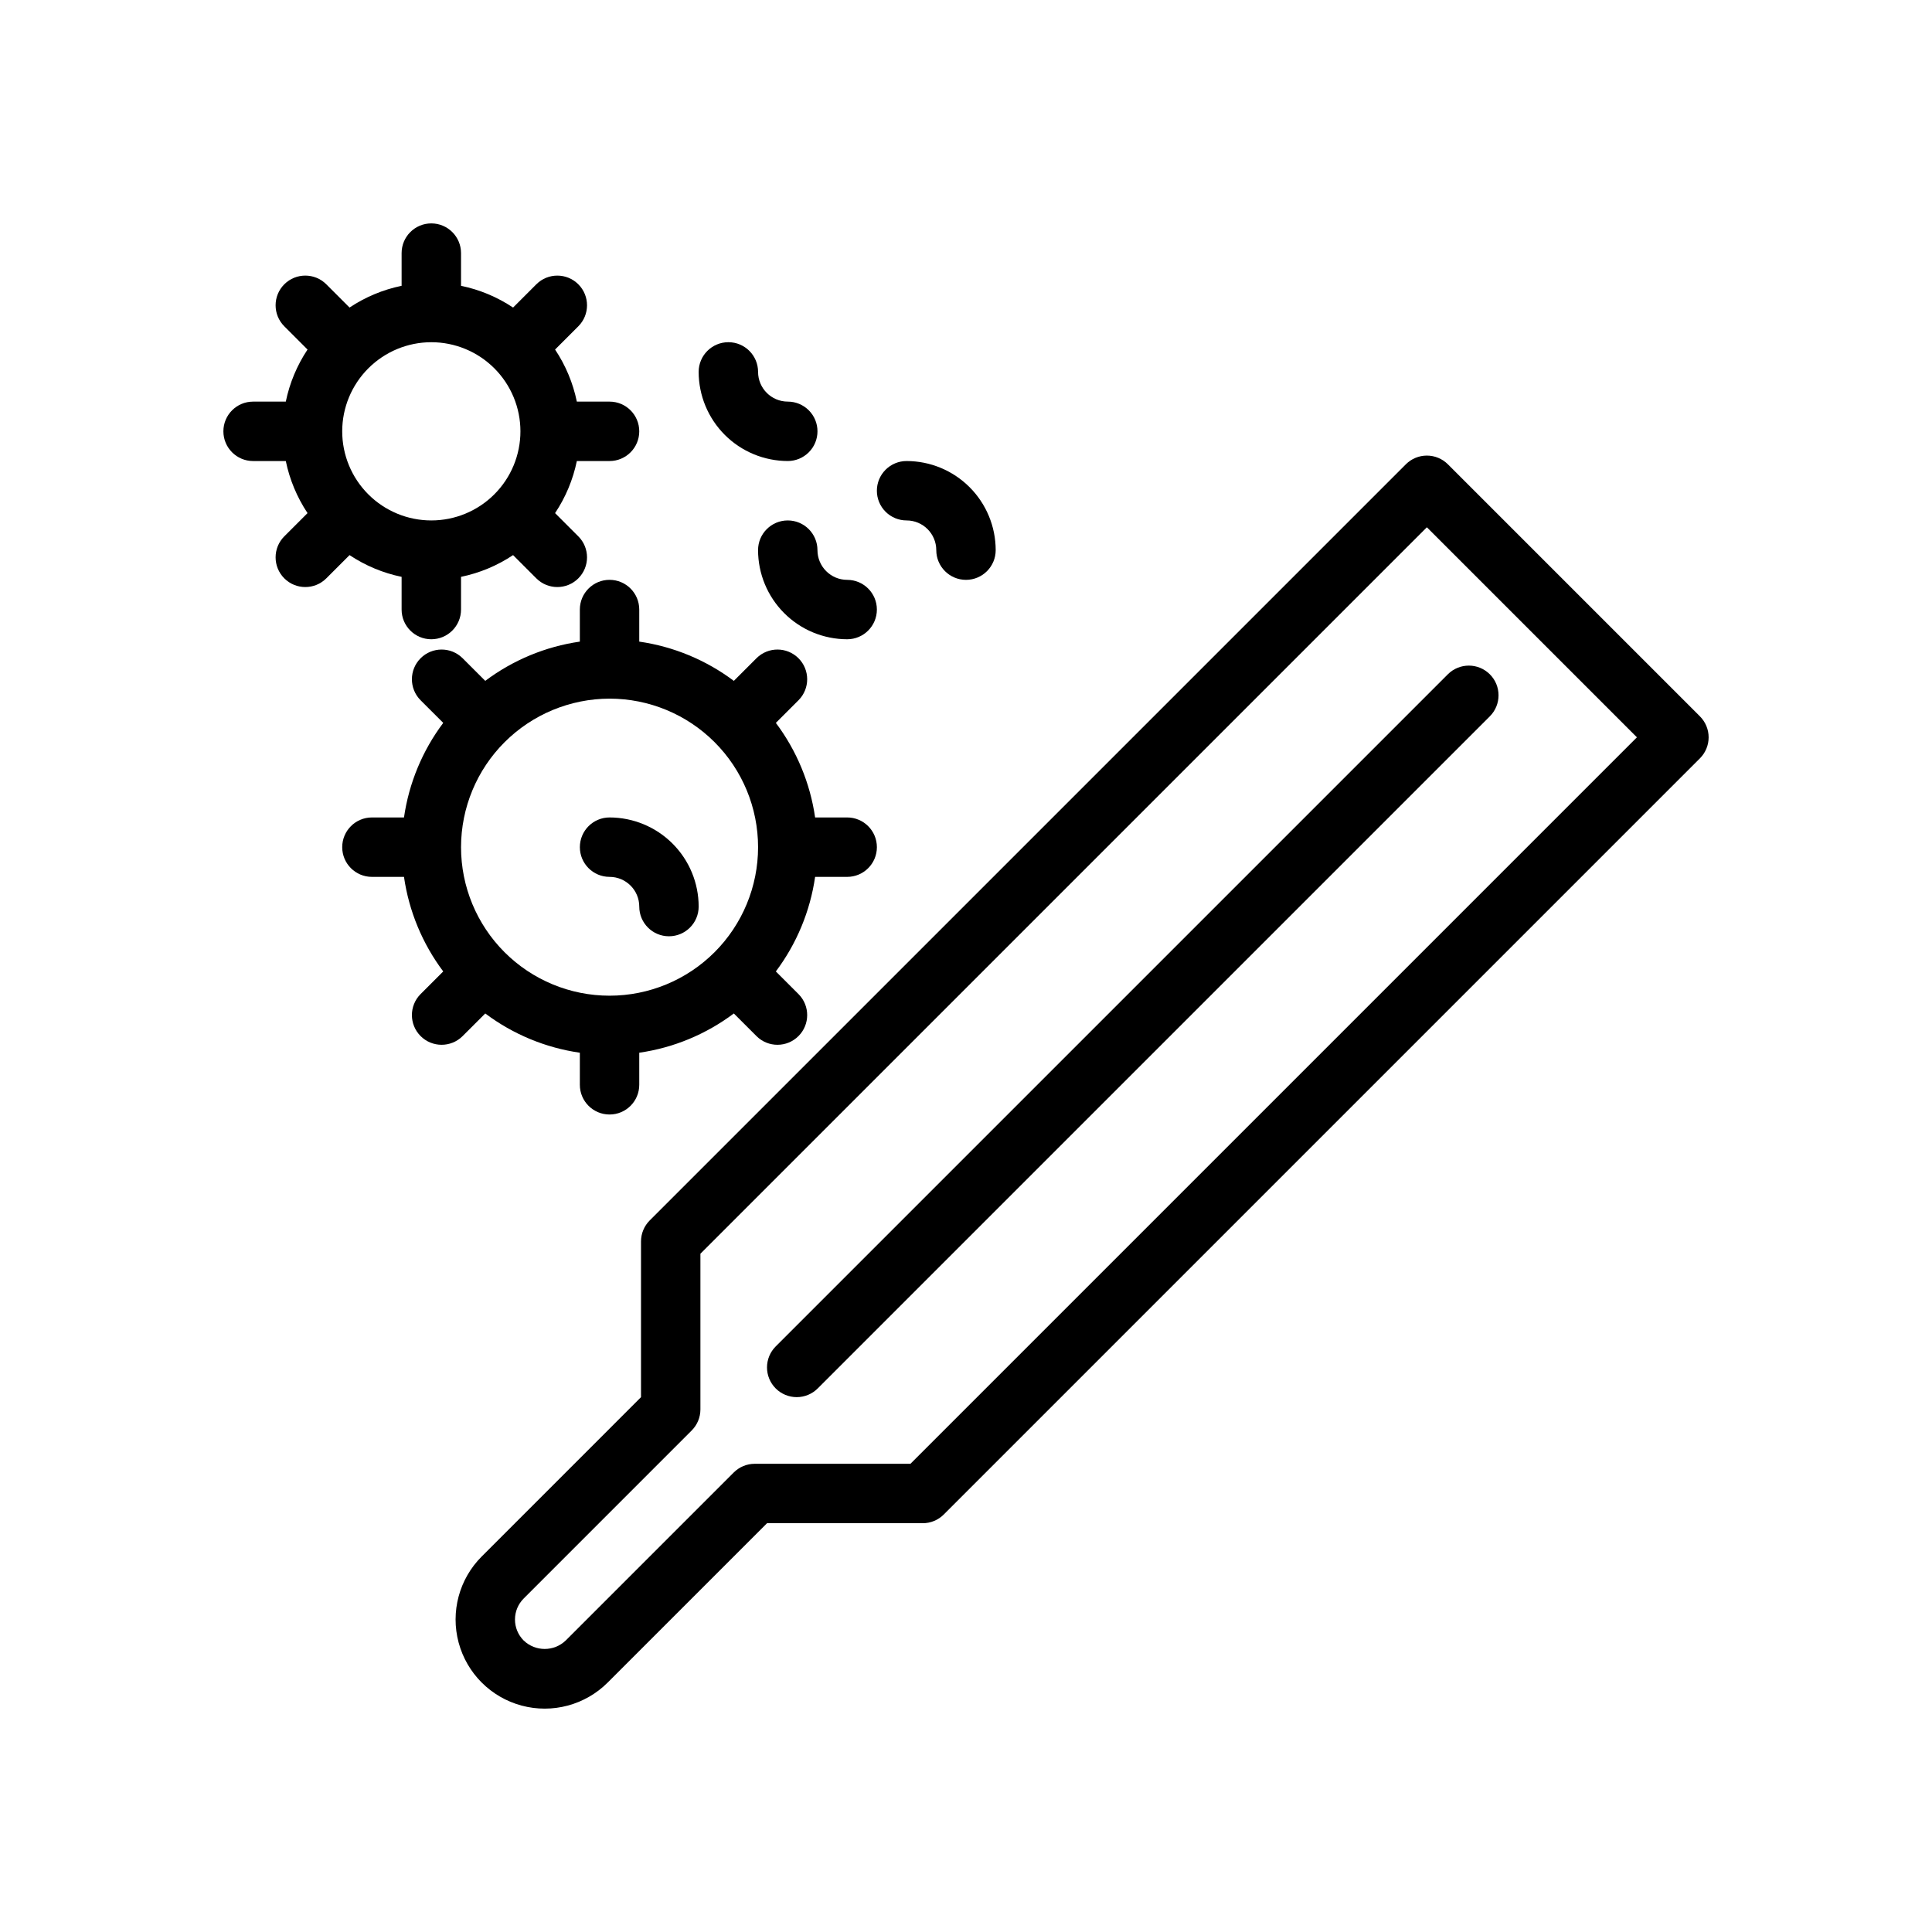
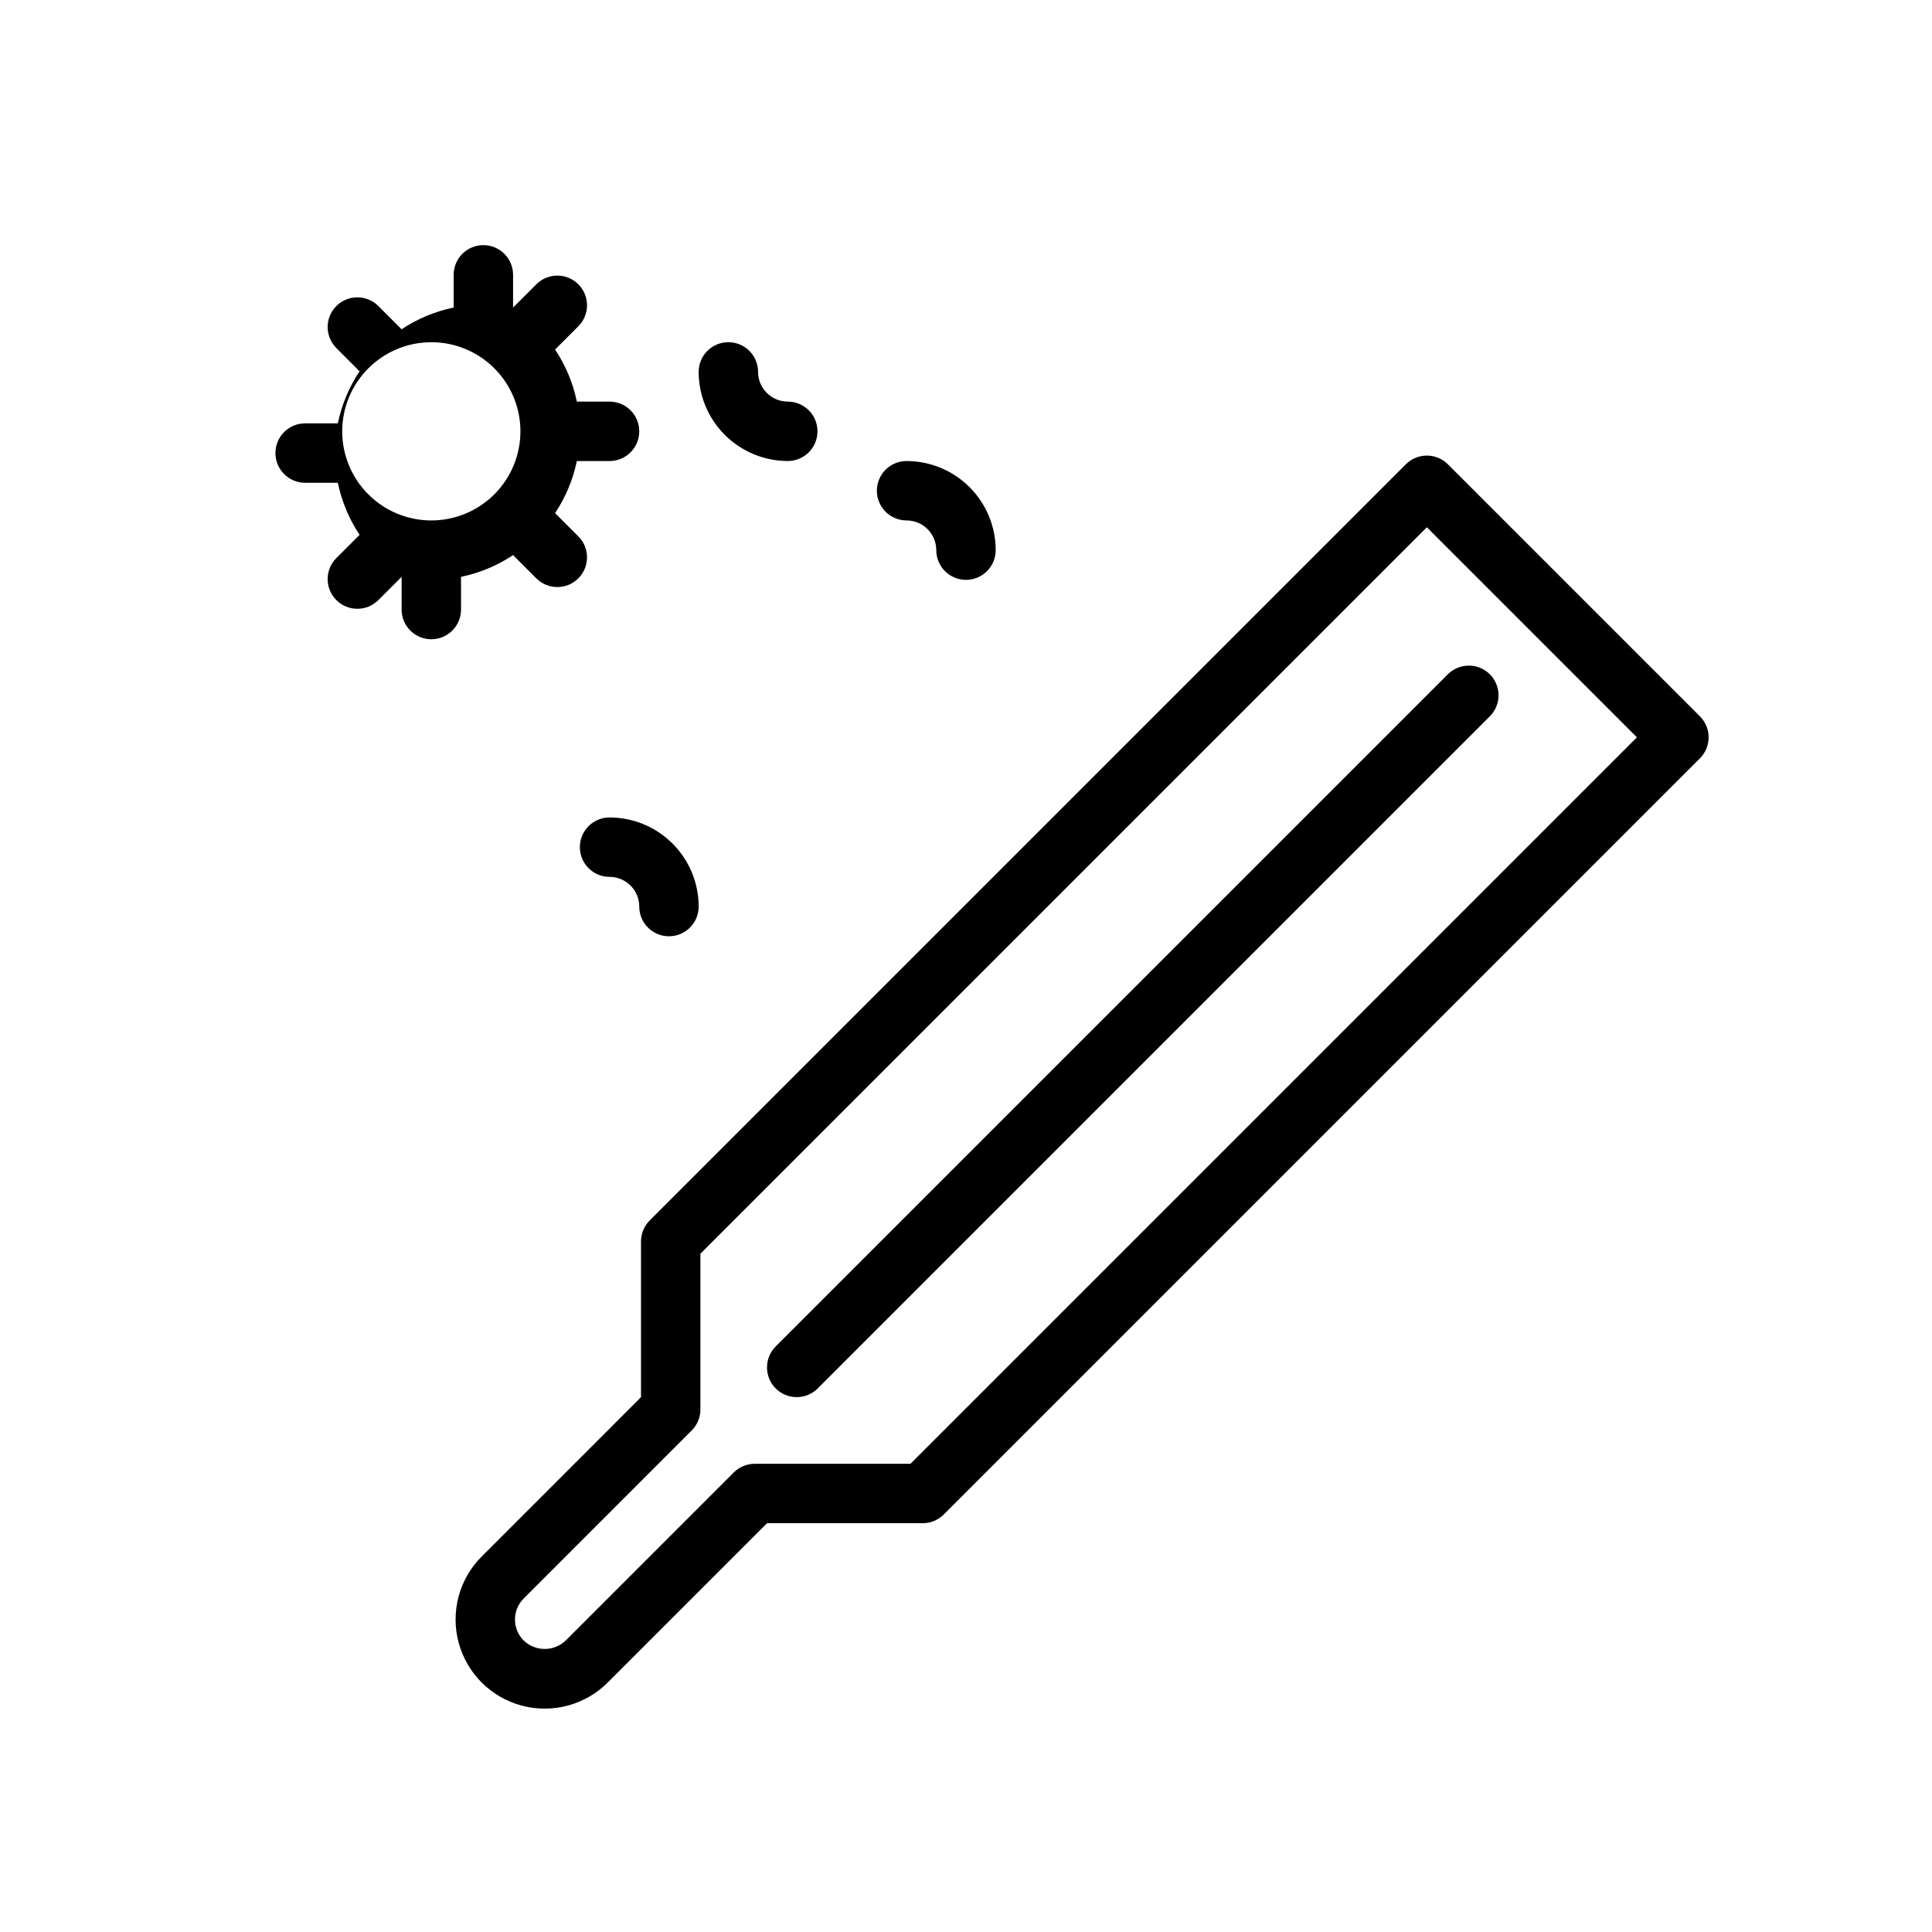
<svg xmlns="http://www.w3.org/2000/svg" fill="#000000" width="800px" height="800px" version="1.1" viewBox="144 144 512 512">
  <g>
    <path d="m527.7 267.04c-1.477-1.477-3.477-2.305-5.566-2.305-2.086 0-4.09 0.828-5.566 2.305l-200.39 200.39c-1.473 1.477-2.305 3.477-2.305 5.566v41.27l-42.219 42.223c-5.969 5.965-8.297 14.66-6.113 22.812 2.184 8.148 8.547 14.516 16.695 16.699 8.148 2.184 16.844-0.148 22.812-6.113l42.227-42.223h41.266c2.09 0 4.09-0.828 5.566-2.305l200.39-200.39c1.477-1.477 2.309-3.481 2.309-5.566 0-2.09-0.832-4.09-2.309-5.566zm-142.42 264.88h-41.266c-2.09 0-4.09 0.828-5.566 2.305l-44.535 44.531c-3.113 2.981-8.02 2.977-11.133-0.004-1.477-1.477-2.305-3.477-2.305-5.566 0-2.086 0.828-4.086 2.305-5.562l44.527-44.535c1.477-1.477 2.305-3.477 2.309-5.562v-41.273l192.52-192.52 55.664 55.664z" />
    <path d="m349.57 511.95c1.477 1.477 3.481 2.305 5.566 2.305 2.09 0 4.09-0.828 5.566-2.305l178.12-178.12c3.074-3.074 3.074-8.059 0-11.133-3.074-3.074-8.059-3.074-11.133 0l-178.12 178.12c-1.477 1.477-2.305 3.477-2.305 5.566 0 2.086 0.828 4.09 2.305 5.566z" />
-     <path d="m250.43 296.87v8.668c0 4.348 3.523 7.871 7.871 7.871 4.348 0 7.875-3.523 7.875-7.871v-8.668c4.926-1.016 9.609-2.973 13.793-5.762l6.16 6.16h0.004c3.07 3.074 8.055 3.074 11.129 0s3.074-8.059 0-11.129l-6.16-6.16c2.793-4.188 4.75-8.875 5.766-13.801h8.668c4.348 0 7.871-3.527 7.871-7.875 0-4.348-3.523-7.871-7.871-7.871h-8.668c-1.016-4.93-2.973-9.613-5.766-13.801l6.16-6.16c3.074-3.074 3.074-8.059 0-11.129-3.074-3.074-8.059-3.074-11.129 0l-6.16 6.16h-0.004c-4.184-2.789-8.867-4.746-13.793-5.762v-8.668c0-4.348-3.527-7.871-7.875-7.871-4.348 0-7.871 3.523-7.871 7.871v8.668c-4.926 1.016-9.609 2.969-13.797 5.762l-6.16-6.16v-0.004c-3.074-3.07-8.059-3.07-11.133 0-3.07 3.074-3.07 8.059 0 11.133l6.16 6.16c-2.789 4.188-4.746 8.871-5.762 13.801h-8.668c-4.348 0-7.871 3.523-7.871 7.871 0 4.348 3.523 7.875 7.871 7.875h8.668c1.016 4.926 2.973 9.613 5.762 13.801l-6.16 6.16v-0.004c-3.07 3.074-3.07 8.059 0 11.133 3.074 3.074 8.059 3.074 11.133 0l6.16-6.16c4.188 2.789 8.871 4.746 13.797 5.762zm7.871-62.18c6.266 0 12.273 2.488 16.699 6.914 4.43 4.43 6.918 10.438 6.918 16.699 0 6.266-2.488 12.273-6.918 16.699-4.426 4.43-10.434 6.918-16.699 6.918-6.262 0-12.27-2.488-16.699-6.918-4.426-4.426-6.914-10.434-6.914-16.699 0.004-6.262 2.496-12.262 6.922-16.691 4.43-4.426 10.43-6.918 16.691-6.922z" />
-     <path d="m368.51 313.41c4.348 0 7.871-3.523 7.871-7.871s-3.523-7.871-7.871-7.871c-4.348-0.008-7.867-3.527-7.875-7.875 0-4.348-3.523-7.871-7.871-7.871s-7.871 3.523-7.871 7.871c0.008 6.262 2.496 12.266 6.926 16.691 4.426 4.43 10.43 6.918 16.691 6.926z" />
+     <path d="m250.43 296.87v8.668c0 4.348 3.523 7.871 7.871 7.871 4.348 0 7.875-3.523 7.875-7.871v-8.668c4.926-1.016 9.609-2.973 13.793-5.762l6.16 6.16h0.004c3.07 3.074 8.055 3.074 11.129 0s3.074-8.059 0-11.129l-6.16-6.16c2.793-4.188 4.75-8.875 5.766-13.801h8.668c4.348 0 7.871-3.527 7.871-7.875 0-4.348-3.523-7.871-7.871-7.871h-8.668c-1.016-4.93-2.973-9.613-5.766-13.801l6.16-6.16c3.074-3.074 3.074-8.059 0-11.129-3.074-3.074-8.059-3.074-11.129 0l-6.16 6.16h-0.004v-8.668c0-4.348-3.527-7.871-7.875-7.871-4.348 0-7.871 3.523-7.871 7.871v8.668c-4.926 1.016-9.609 2.969-13.797 5.762l-6.16-6.16v-0.004c-3.074-3.07-8.059-3.07-11.133 0-3.07 3.074-3.07 8.059 0 11.133l6.16 6.16c-2.789 4.188-4.746 8.871-5.762 13.801h-8.668c-4.348 0-7.871 3.523-7.871 7.871 0 4.348 3.523 7.875 7.871 7.875h8.668c1.016 4.926 2.973 9.613 5.762 13.801l-6.16 6.16v-0.004c-3.07 3.074-3.07 8.059 0 11.133 3.074 3.074 8.059 3.074 11.133 0l6.16-6.16c4.188 2.789 8.871 4.746 13.797 5.762zm7.871-62.18c6.266 0 12.273 2.488 16.699 6.914 4.43 4.43 6.918 10.438 6.918 16.699 0 6.266-2.488 12.273-6.918 16.699-4.426 4.43-10.434 6.918-16.699 6.918-6.262 0-12.27-2.488-16.699-6.918-4.426-4.426-6.914-10.434-6.914-16.699 0.004-6.262 2.496-12.262 6.922-16.691 4.43-4.426 10.43-6.918 16.691-6.922z" />
    <path d="m360.64 258.3c0.004-2.086-0.828-4.09-2.305-5.566-1.477-1.477-3.477-2.305-5.566-2.305-4.344-0.004-7.867-3.527-7.871-7.871 0-4.348-3.523-7.871-7.871-7.871-4.348 0-7.875 3.523-7.875 7.871 0.008 6.262 2.5 12.262 6.926 16.691 4.43 4.426 10.43 6.918 16.691 6.926 2.09 0 4.09-0.832 5.566-2.309 1.477-1.473 2.309-3.477 2.305-5.566z" />
    <path d="m376.38 274.05c0 2.086 0.828 4.09 2.305 5.566 1.477 1.477 3.481 2.305 5.566 2.305 4.348 0.004 7.867 3.527 7.871 7.871 0 4.348 3.527 7.875 7.875 7.875s7.871-3.527 7.871-7.875c-0.008-6.262-2.496-12.262-6.926-16.691-4.426-4.426-10.43-6.918-16.691-6.922-2.086-0.004-4.09 0.828-5.566 2.305-1.477 1.477-2.305 3.477-2.305 5.566z" />
    <path d="m305.54 376.38c4.344 0.004 7.867 3.527 7.871 7.871 0 4.348 3.523 7.871 7.871 7.871s7.871-3.523 7.871-7.871c-0.004-6.262-2.496-12.262-6.922-16.691-4.43-4.426-10.43-6.918-16.691-6.926-4.348 0-7.871 3.527-7.871 7.875 0 4.348 3.523 7.871 7.871 7.871z" />
-     <path d="m272.6 412.58c7.348 5.516 15.969 9.094 25.066 10.402v8.504c0 4.348 3.523 7.871 7.871 7.871s7.871-3.523 7.871-7.871v-8.504c9.094-1.309 17.715-4.887 25.066-10.402l6.031 6.027c3.078 3.043 8.039 3.027 11.102-0.035s3.074-8.023 0.027-11.102l-6.027-6.023c5.516-7.352 9.094-15.973 10.406-25.066h8.5c4.348 0 7.871-3.523 7.871-7.871 0-4.348-3.523-7.875-7.871-7.875h-8.5c-1.312-9.094-4.891-17.715-10.406-25.062l6.027-6.023c3.047-3.078 3.035-8.039-0.027-11.105-3.062-3.062-8.023-3.078-11.102-0.035l-6.031 6.027h-0.004c-7.348-5.516-15.969-9.094-25.062-10.402v-8.5c0-4.348-3.523-7.871-7.871-7.871s-7.871 3.523-7.871 7.871v8.5c-9.098 1.309-17.719 4.887-25.066 10.402l-6.031-6.027c-3.082-3.043-8.043-3.027-11.105 0.035-3.059 3.062-3.074 8.027-0.027 11.105l6.027 6.023c-5.516 7.348-9.094 15.969-10.402 25.062h-8.5c-4.348 0-7.871 3.527-7.871 7.875 0 4.348 3.523 7.871 7.871 7.871h8.5c1.309 9.094 4.887 17.715 10.402 25.062l-6.027 6.023c-3.047 3.082-3.031 8.043 0.027 11.105 3.062 3.062 8.023 3.078 11.105 0.035zm32.938-83.434c10.438 0 20.449 4.148 27.832 11.531 7.379 7.379 11.527 17.391 11.527 27.832 0 10.438-4.148 20.449-11.527 27.832-7.383 7.379-17.395 11.527-27.832 11.527-10.441 0-20.453-4.148-27.832-11.527-7.383-7.383-11.527-17.395-11.527-27.832 0.012-10.438 4.16-20.441 11.539-27.82s17.383-11.527 27.82-11.543z" />
  </g>
</svg>